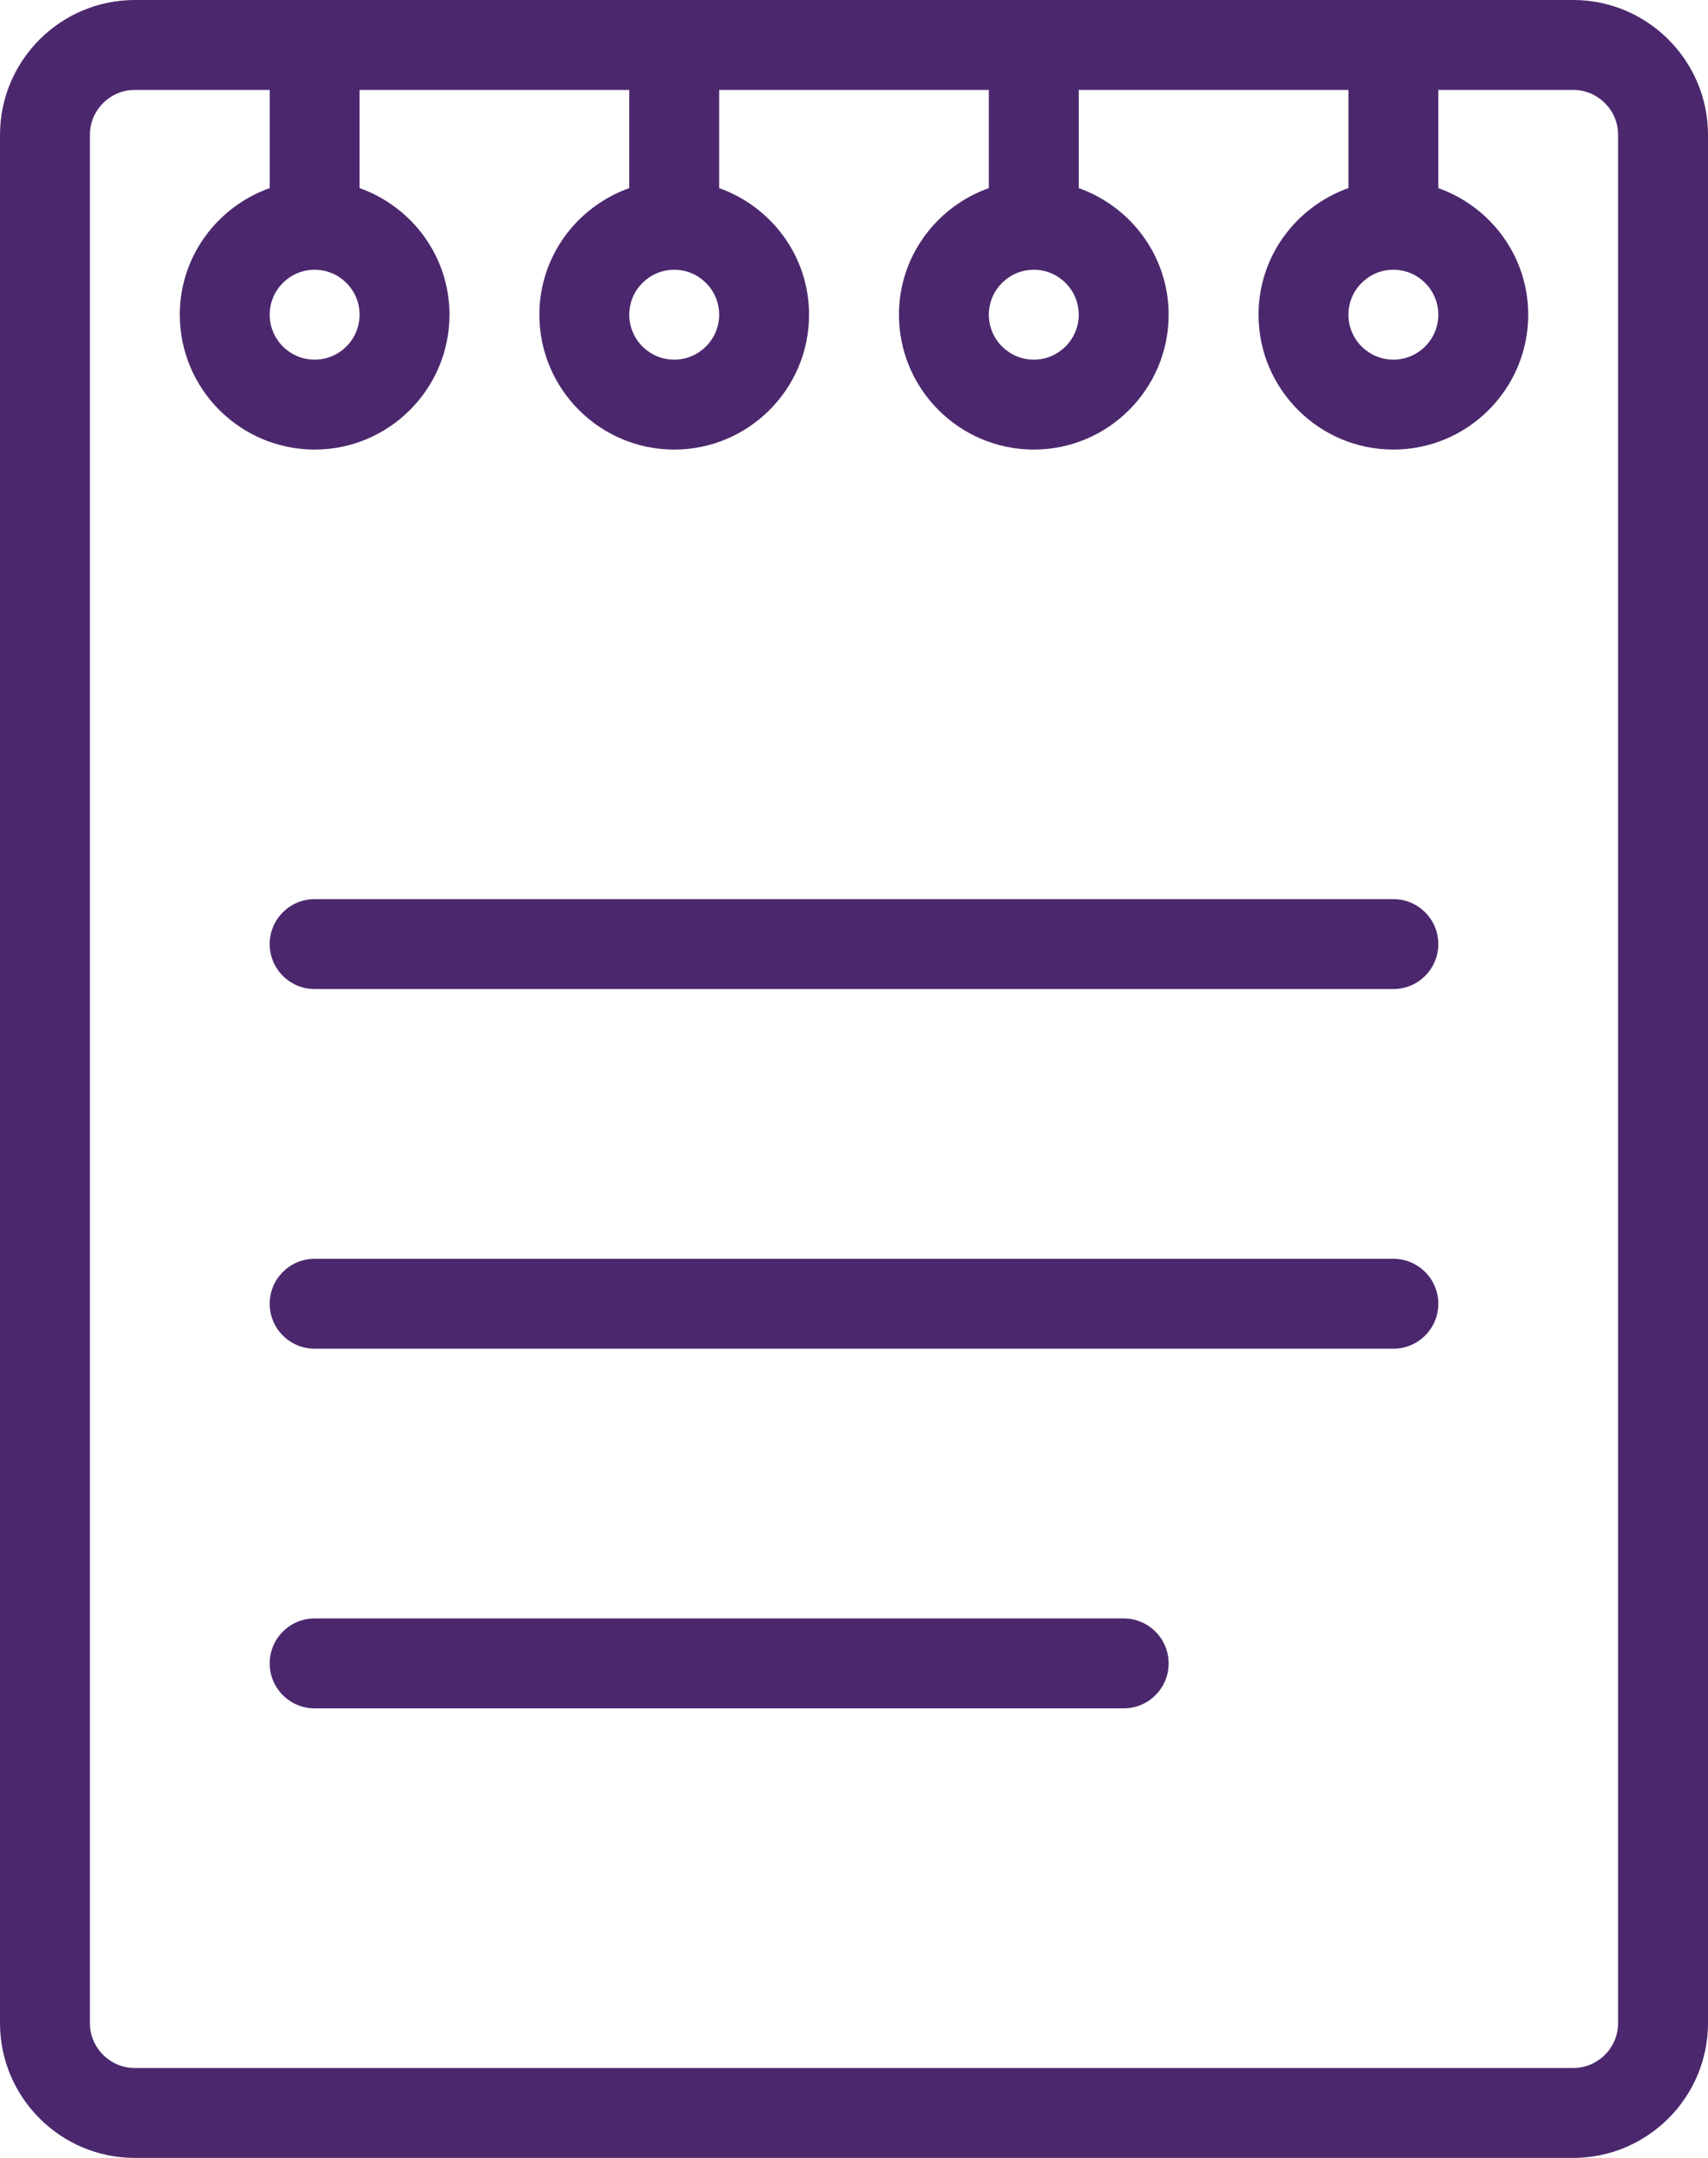
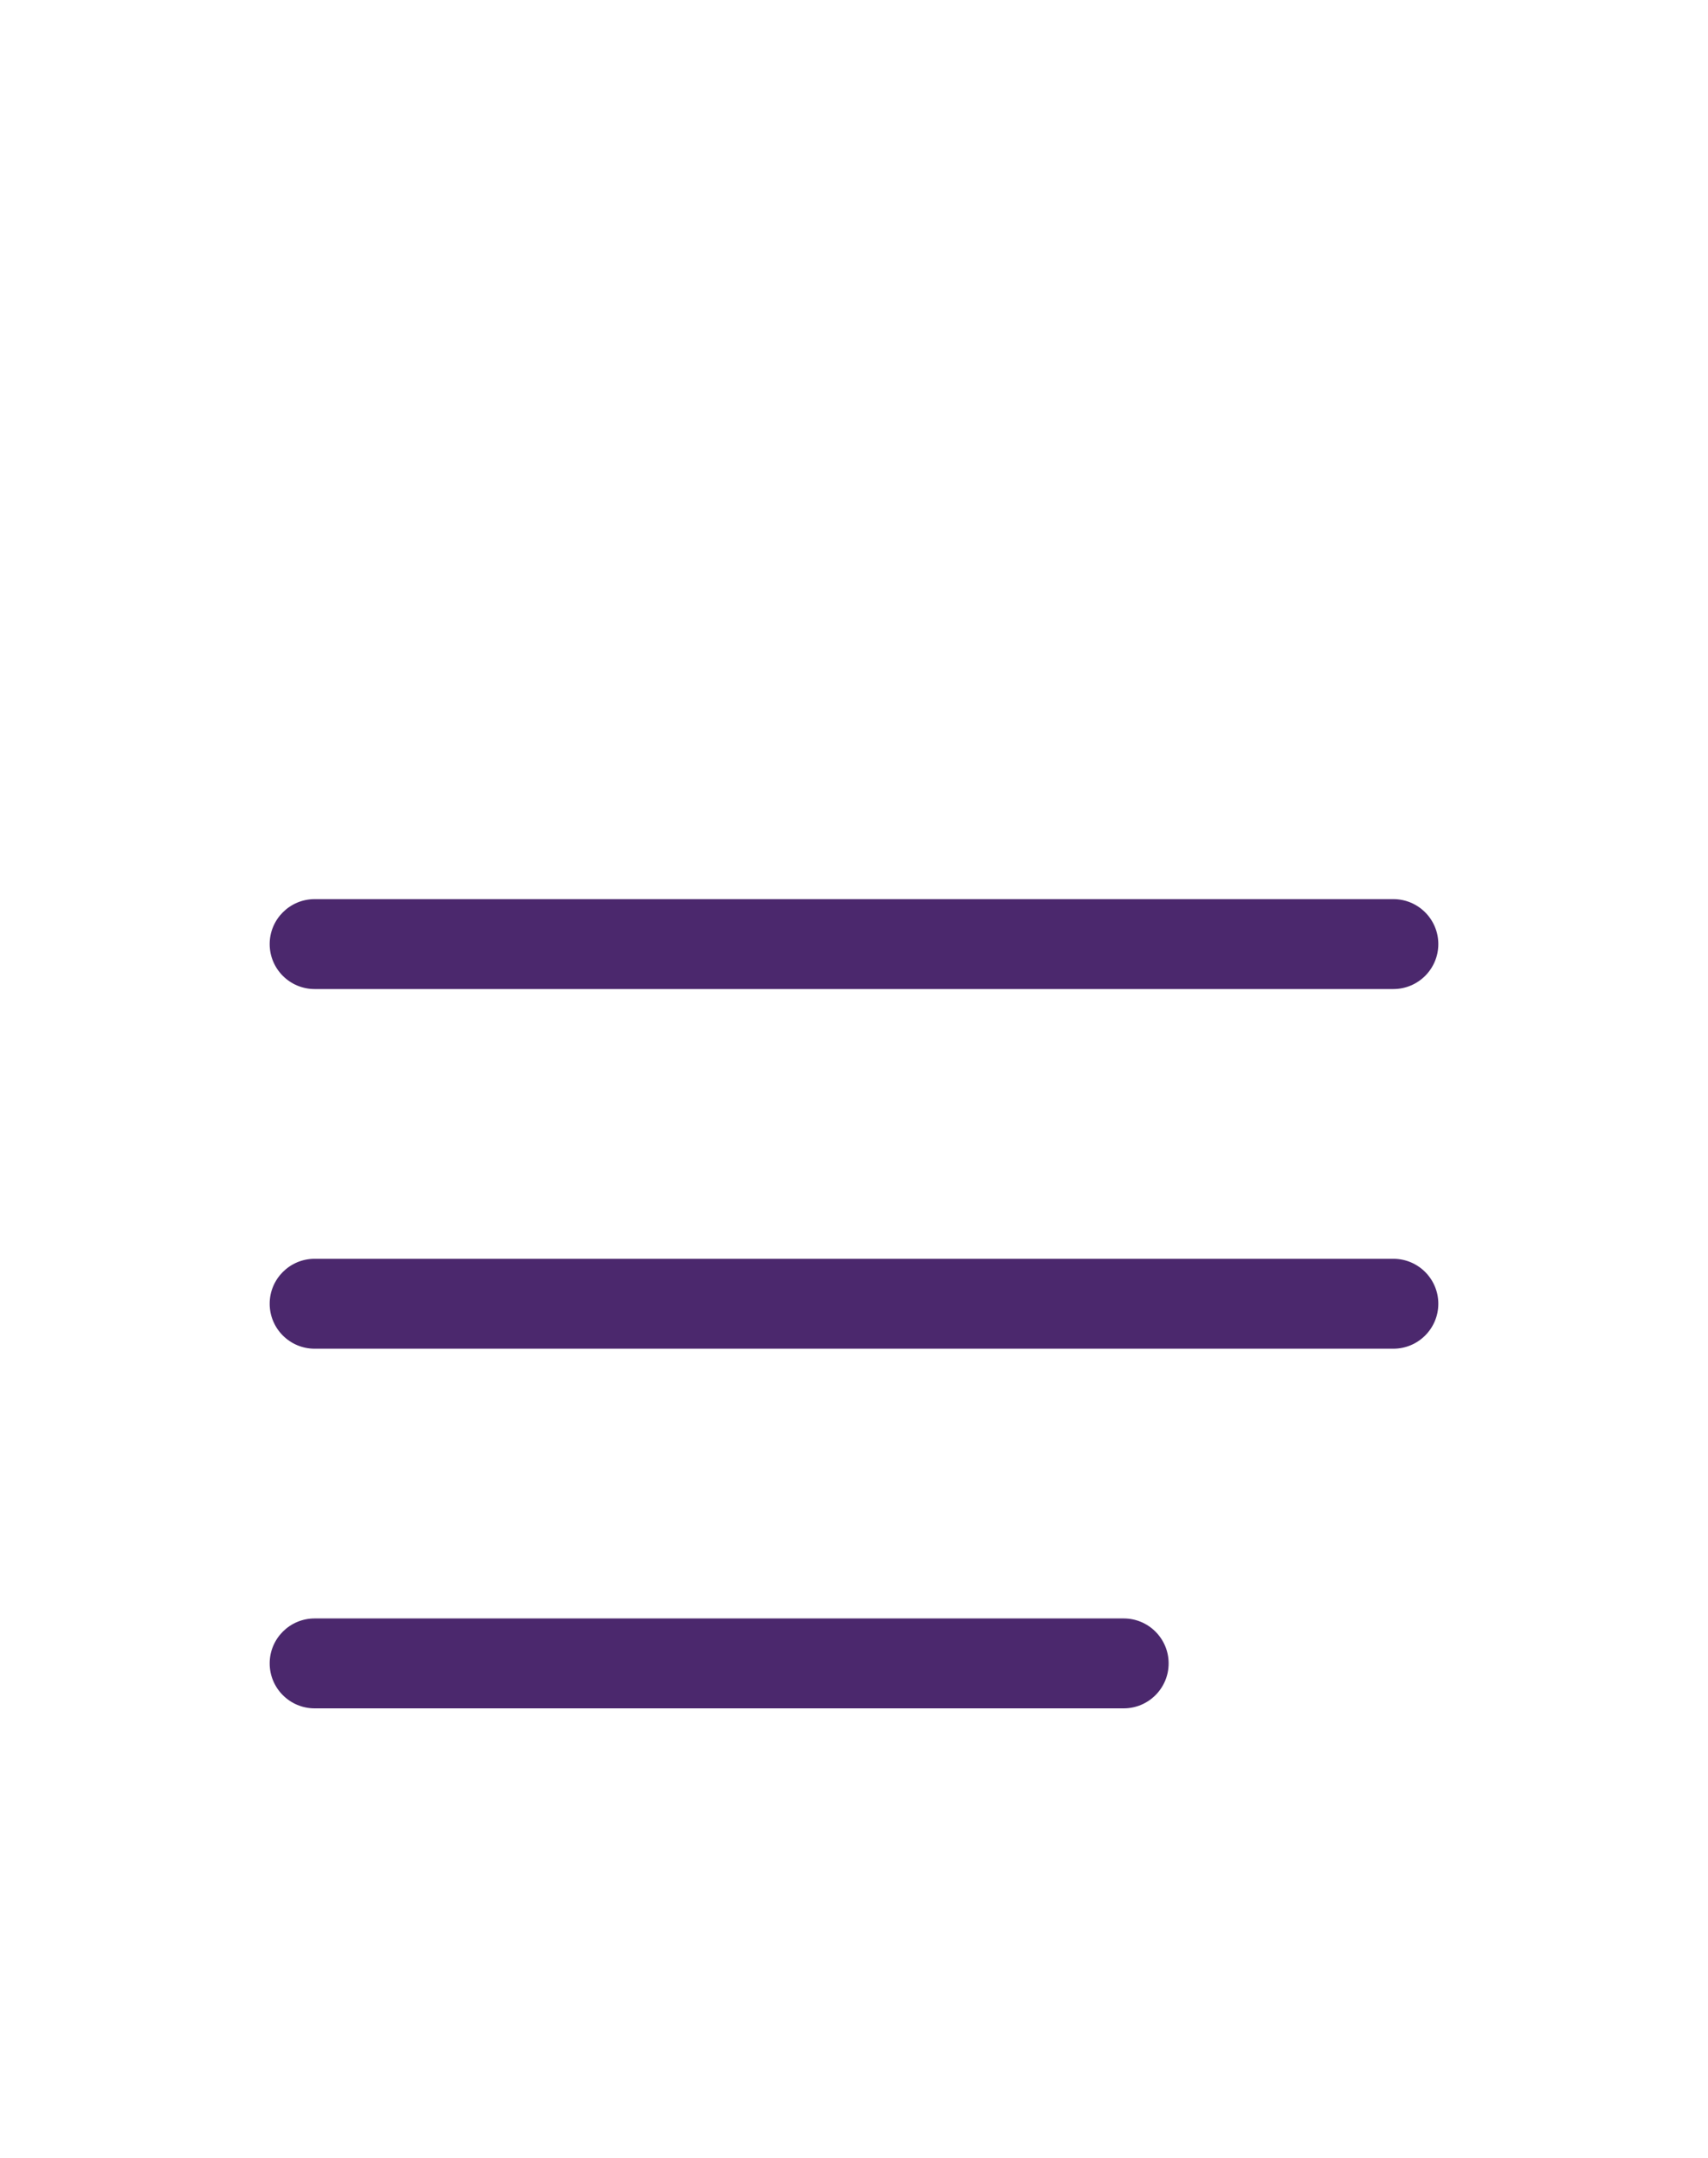
<svg xmlns="http://www.w3.org/2000/svg" width="19" height="24" viewBox="0 0 19 24">
  <g fill="none" fill-rule="evenodd">
    <g fill="#4B286D" fill-rule="nonzero">
      <g>
-         <path d="M17.5 0h-16C.673 0 0 .673 0 1.5v21c0 .827.673 1.5 1.5 1.5h16c.827 0 1.5-.673 1.5-1.5v-21c0-.827-.673-1.5-1.5-1.5zm-2 3c.275 0 .5.224.5.5s-.225.5-.5.5-.5-.224-.5-.5.225-.5.5-.5zm-4 0c.275 0 .5.224.5.5s-.225.5-.5.5-.5-.224-.5-.5.225-.5.5-.5zm-4 0c.275 0 .5.224.5.5s-.225.5-.5.5-.5-.224-.5-.5.225-.5.5-.5zm-4 0c.275 0 .5.224.5.5s-.225.5-.5.5-.5-.224-.5-.5.225-.5.5-.5zM18 22.5c0 .276-.225.5-.5.5h-16c-.275 0-.5-.224-.5-.5v-21c0-.276.225-.5.5-.5H3v1.092c-.581.207-1 .757-1 1.408C2 4.327 2.673 5 3.5 5S5 4.327 5 3.5c0-.651-.419-1.201-1-1.408V1h3v1.092c-.581.207-1 .757-1 1.408C6 4.327 6.673 5 7.5 5S9 4.327 9 3.5c0-.651-.419-1.201-1-1.408V1h3v1.092c-.581.207-1 .757-1 1.408 0 .827.673 1.5 1.5 1.5S13 4.327 13 3.5c0-.651-.419-1.201-1-1.408V1h3v1.092c-.581.207-1 .757-1 1.408 0 .827.673 1.5 1.5 1.5S17 4.327 17 3.5c0-.651-.419-1.201-1-1.408V1h1.5c.275 0 .5.224.5.5v21z" transform="translate(-135 -2136) translate(135 2136)" />
        <path d="M15.5 10h-12c-.276 0-.5.224-.5.5s.224.5.5.5h12c.276 0 .5-.224.5-.5s-.224-.5-.5-.5zM15.5 14h-12c-.276 0-.5.224-.5.5s.224.5.5.5h12c.276 0 .5-.224.5-.5s-.224-.5-.5-.5zM12.5 18h-9c-.276 0-.5.224-.5.5s.224.5.5.5h9c.276 0 .5-.224.5-.5s-.224-.5-.5-.5z" transform="translate(-135 -2136) translate(135 2136)" />
      </g>
    </g>
  </g>
</svg>